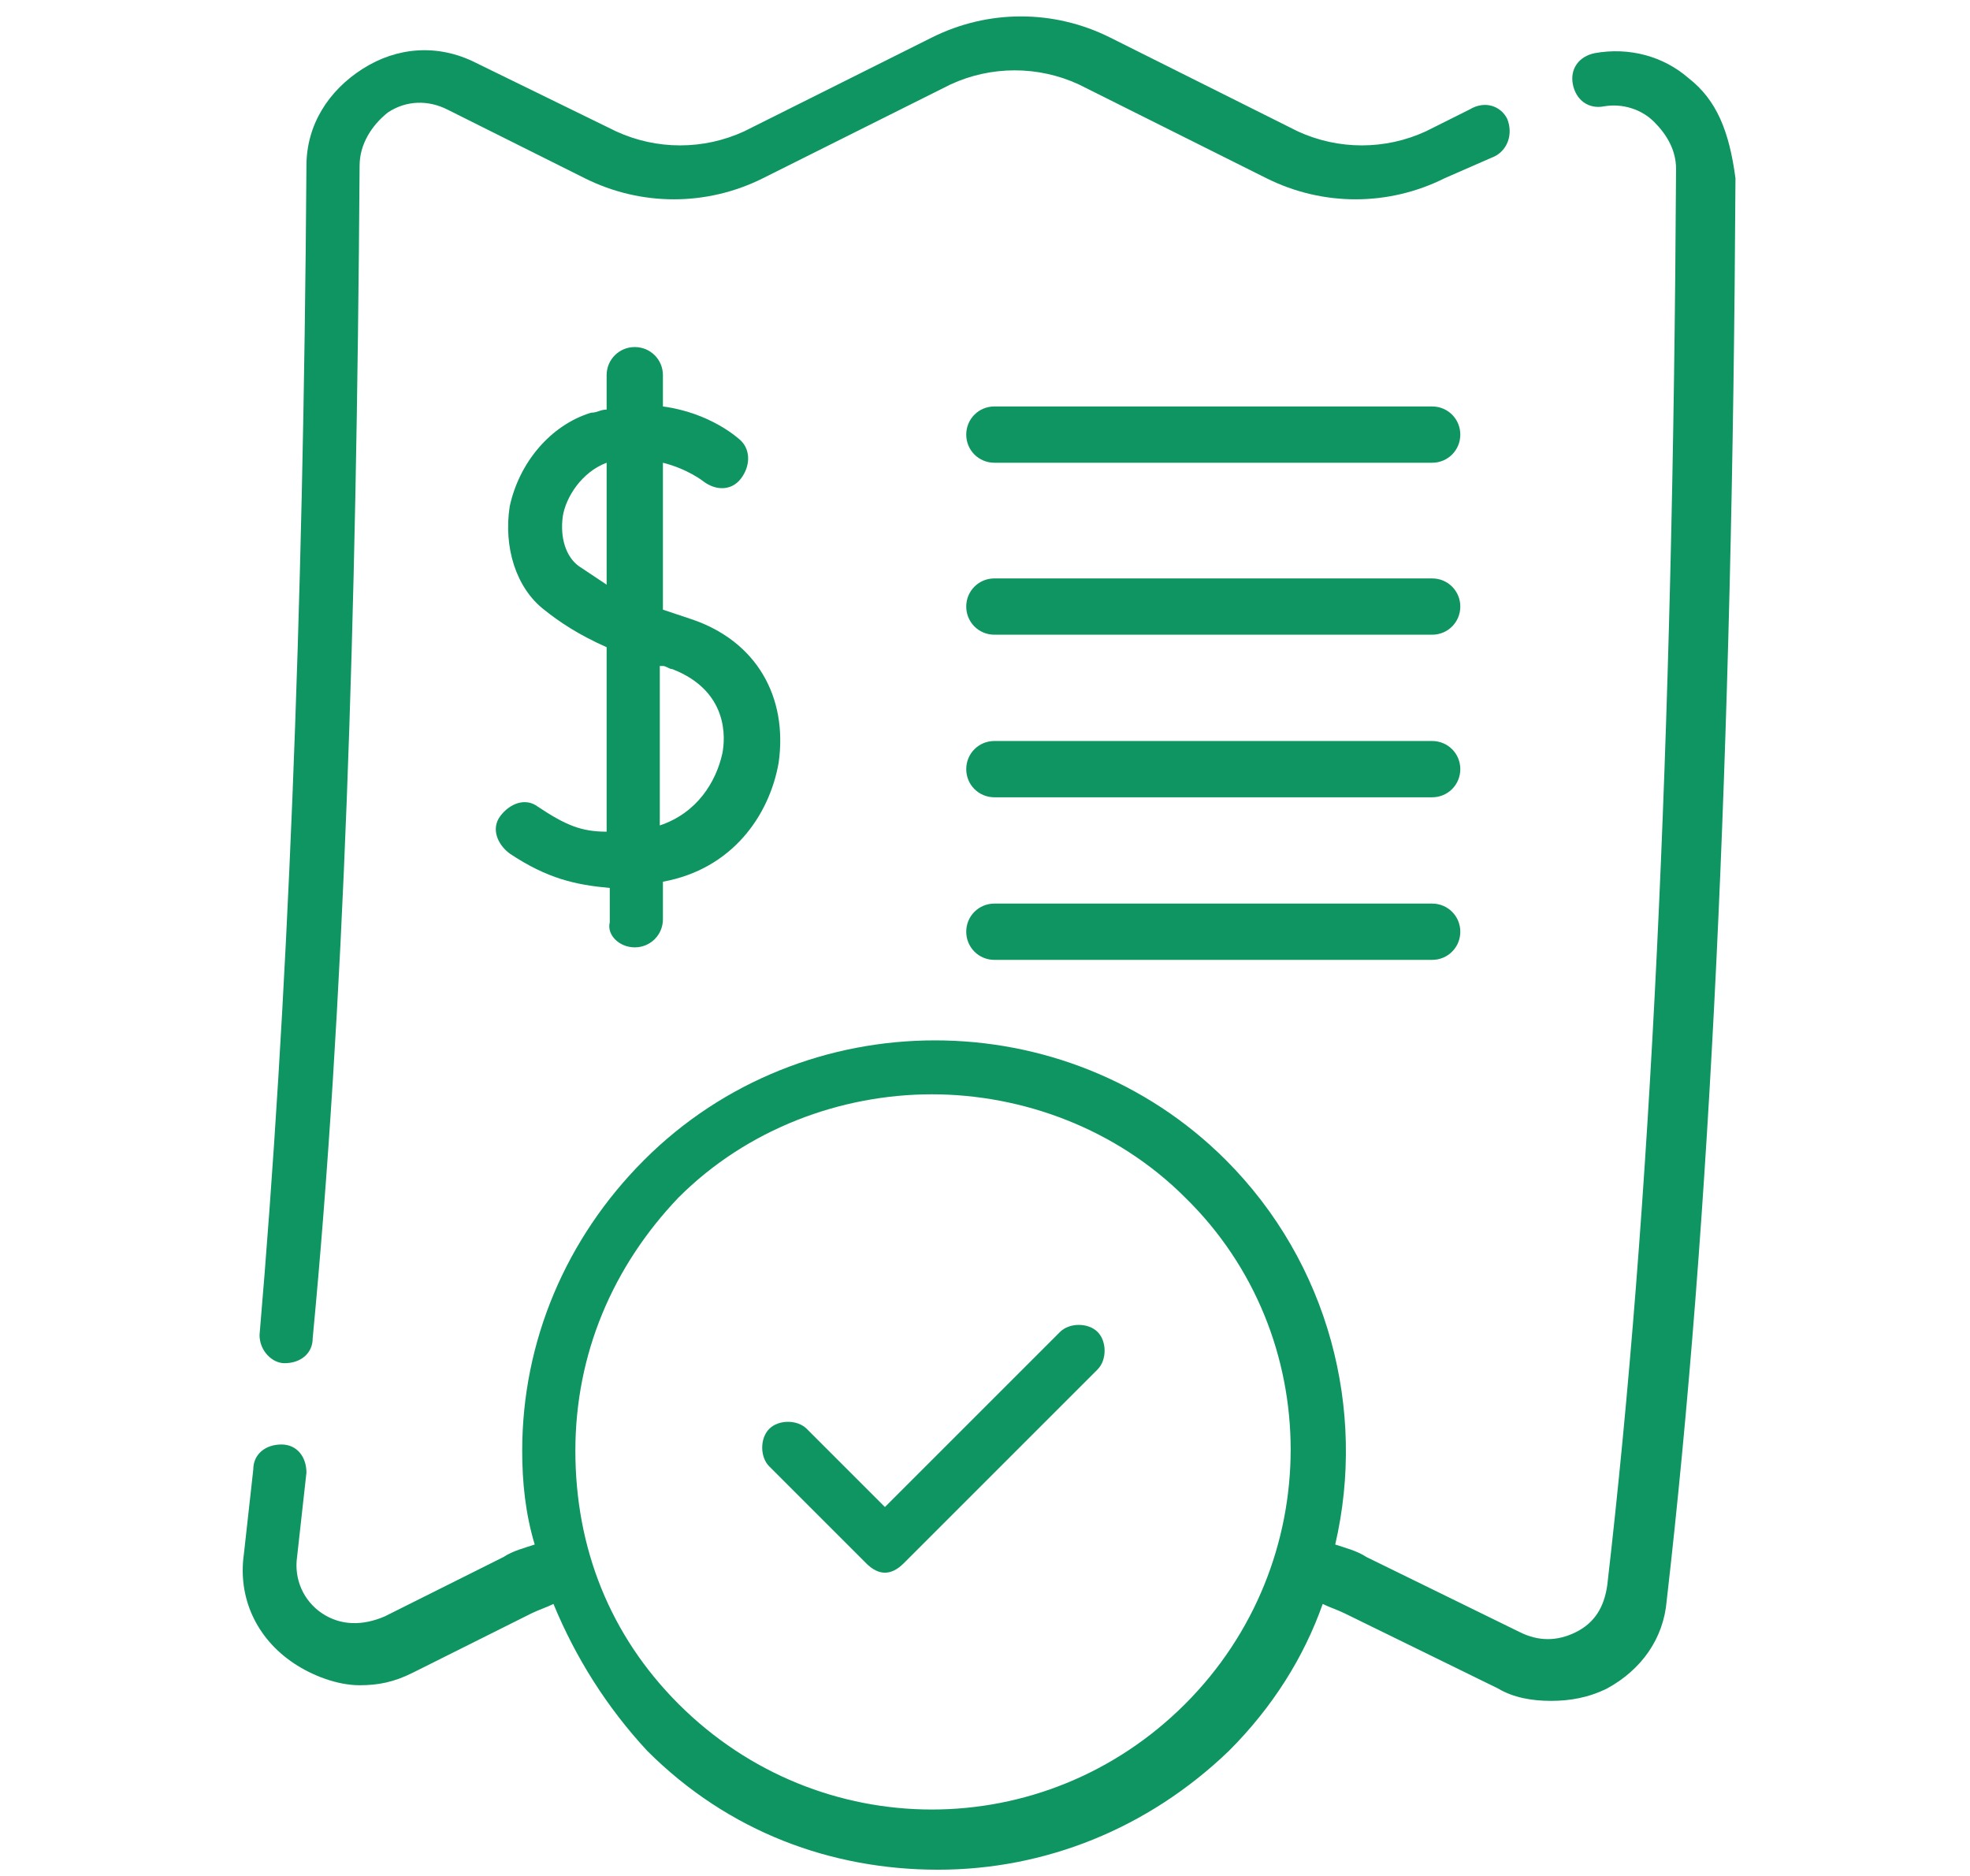
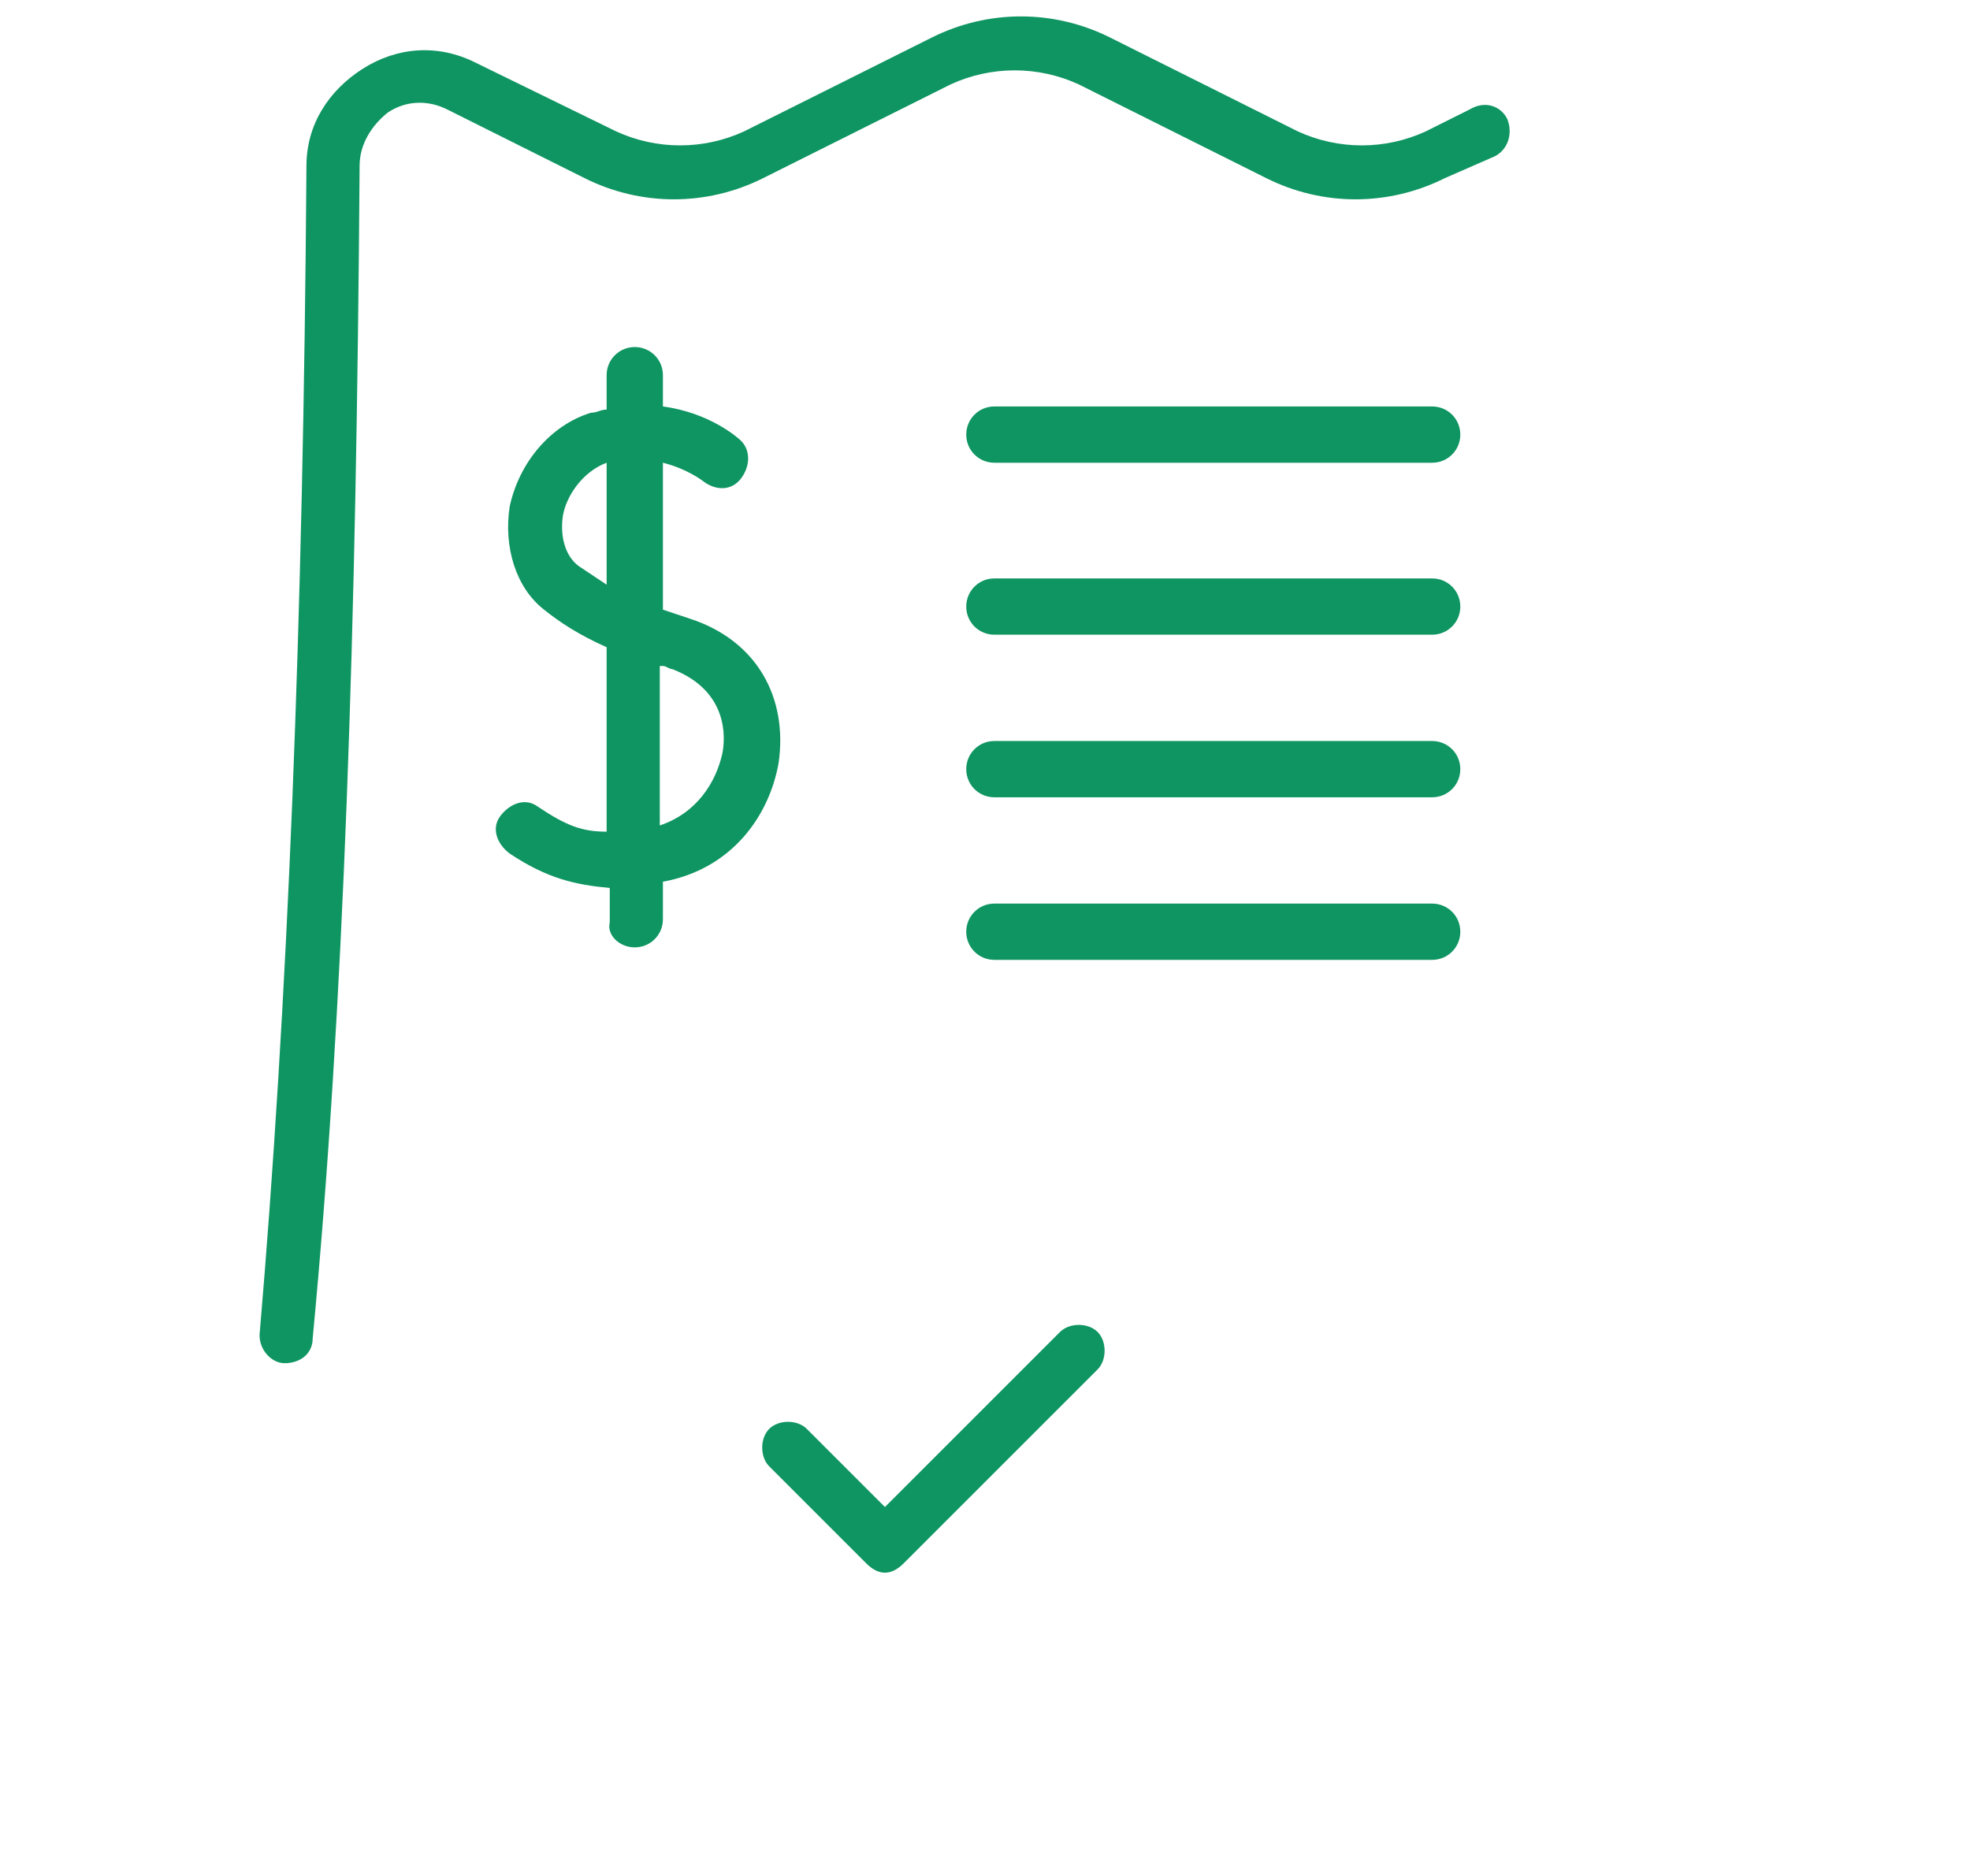
<svg xmlns="http://www.w3.org/2000/svg" version="1.1" id="Capa_1" x="0px" y="0px" viewBox="0 0 63 60" style="enable-background:new 0 0 63 60;" xml:space="preserve">
  <style type="text/css">
	.st0{fill:#0F9562;}
</style>
  <g>
    <path class="st0" d="M9.1,43.6C9.2,43.6,9.2,43.6,9.1,43.6c0.5,0,0.9-0.3,0.9-0.8C11,32.3,11.4,20,11.5,5.3c0-0.7,0.4-1.3,0.9-1.7   c0.6-0.4,1.3-0.4,1.9-0.1l4.4,2.2c1.8,0.9,3.9,0.9,5.7,0l6-3c1.3-0.6,2.8-0.6,4.1,0l6,3c1.8,0.9,3.9,0.9,5.7,0L47.8,5   c0.4-0.2,0.6-0.7,0.4-1.2C48,3.4,47.5,3.2,47,3.5l-1.4,0.7c-1.3,0.6-2.8,0.6-4.1,0l-6-3c-1.8-0.9-3.9-0.9-5.7,0l-6,3   c-1.3,0.6-2.8,0.6-4.1,0L15.2,2c-1.2-0.6-2.5-0.5-3.6,0.2S9.8,4,9.8,5.3C9.7,19.9,9.2,32.2,8.3,42.7C8.3,43.2,8.7,43.6,9.1,43.6z" />
    <path class="st0" d="M45.8,18.5h-14c-0.5,0-0.9,0.4-0.9,0.9s0.4,0.9,0.9,0.9h14c0.5,0,0.9-0.4,0.9-0.9S46.3,18.5,45.8,18.5z" />
    <path class="st0" d="M45.8,28.9h-14c-0.5,0-0.9,0.4-0.9,0.9c0,0.5,0.4,0.9,0.9,0.9h14c0.5,0,0.9-0.4,0.9-0.9   C46.7,29.3,46.3,28.9,45.8,28.9z" />
    <path class="st0" d="M45.8,23.7h-14c-0.5,0-0.9,0.4-0.9,0.9s0.4,0.9,0.9,0.9h14c0.5,0,0.9-0.4,0.9-0.9S46.3,23.7,45.8,23.7z" />
    <path class="st0" d="M45.8,13h-14c-0.5,0-0.9,0.4-0.9,0.9s0.4,0.9,0.9,0.9h14c0.5,0,0.9-0.4,0.9-0.9S46.3,13,45.8,13z" />
-     <path class="st0" d="M54,2.5c-0.8-0.7-1.9-1-3-0.8c-0.5,0.1-0.8,0.5-0.7,1c0.1,0.5,0.5,0.8,1,0.7c0.6-0.1,1.2,0.1,1.6,0.5   c0.4,0.4,0.7,0.9,0.7,1.5c-0.1,18.4-0.8,33.2-2.2,45.3c-0.1,0.7-0.4,1.2-1,1.5c-0.6,0.3-1.2,0.3-1.8,0l-4.9-2.4   c-0.3-0.2-0.7-0.3-1-0.4c1-4.3-0.2-9-3.5-12.3c-5.1-5.1-13.5-5.1-18.6,0c0,0,0,0,0,0c-2.5,2.5-3.9,5.8-3.9,9.3c0,1,0.1,2,0.4,3   c-0.3,0.1-0.7,0.2-1,0.4l-3.8,1.9c-0.7,0.3-1.4,0.3-2-0.1c-0.6-0.4-0.9-1.1-0.8-1.8c0.1-0.9,0.2-1.8,0.3-2.7c0-0.5-0.3-0.9-0.8-0.9   c-0.5,0-0.9,0.3-0.9,0.8c-0.1,0.9-0.2,1.8-0.3,2.7c-0.2,1.4,0.4,2.7,1.6,3.5c0.6,0.4,1.4,0.7,2.1,0.7c0.6,0,1.1-0.1,1.7-0.4   l3.8-1.9c0.2-0.1,0.5-0.2,0.7-0.3c0.7,1.7,1.7,3.3,3,4.7c2.6,2.6,5.9,3.8,9.3,3.8c3.4,0,6.7-1.3,9.3-3.8c1.4-1.4,2.4-3,3-4.7   c0.2,0.1,0.5,0.2,0.7,0.3l4.9,2.4c0.5,0.3,1.1,0.4,1.7,0.4c0.6,0,1.2-0.1,1.8-0.4c1.1-0.6,1.8-1.6,1.9-2.8   c1.4-12.2,2.1-27.1,2.2-45.5C55.3,4.2,54.9,3.2,54,2.5z M37.9,54.5c-4.5,4.5-11.7,4.5-16.2,0c-2.2-2.2-3.3-5-3.3-8.1   c0-3.1,1.2-5.9,3.3-8.1c0,0,0,0,0,0c2.2-2.2,5.2-3.3,8.1-3.3c2.9,0,5.9,1.1,8.1,3.3C42.4,42.7,42.4,50,37.9,54.5z" />
    <path class="st0" d="M33.9,42.6l-5.6,5.6l-2.5-2.5c-0.3-0.3-0.9-0.3-1.2,0s-0.3,0.9,0,1.2l3.1,3.1c0.2,0.2,0.4,0.3,0.6,0.3   s0.4-0.1,0.6-0.3l6.2-6.2c0.3-0.3,0.3-0.9,0-1.2C34.8,42.3,34.2,42.3,33.9,42.6z" />
    <path class="st0" d="M20.3,30.3c0.5,0,0.9-0.4,0.9-0.9v-1.2c2.2-0.4,3.4-2.1,3.7-3.8c0.3-2.1-0.7-3.9-2.8-4.6   c-0.3-0.1-0.6-0.2-0.9-0.3v-4.7c0.8,0.2,1.3,0.6,1.3,0.6c0.4,0.3,0.9,0.3,1.2-0.1c0.3-0.4,0.3-0.9,0-1.2c-0.1-0.1-1-0.9-2.5-1.1v-1   c0-0.5-0.4-0.9-0.9-0.9s-0.9,0.4-0.9,0.9v1.1c-0.2,0-0.3,0.1-0.5,0.1c-1.3,0.4-2.3,1.6-2.6,3c-0.2,1.3,0.2,2.6,1.1,3.3   c0.5,0.4,1.1,0.8,2,1.2v5.9c-0.8,0-1.3-0.2-2.2-0.8c-0.4-0.3-0.9-0.1-1.2,0.3c-0.3,0.4-0.1,0.9,0.3,1.2c1.2,0.8,2.1,1,3.2,1.1v1.1   C19.4,29.9,19.8,30.3,20.3,30.3z M21.2,21.3c0.1,0,0.2,0.1,0.3,0.1c1.8,0.7,1.7,2.2,1.6,2.7c-0.2,0.9-0.8,1.9-2,2.3V21.3z    M18.5,18.1c-0.4-0.3-0.6-0.9-0.5-1.6c0.1-0.6,0.6-1.4,1.4-1.7c0,0,0,0,0,0v3.9C19.1,18.5,18.8,18.3,18.5,18.1z" />
  </g>
  <g>
-     <path class="st0" d="M47.6,140.3c0-9.1-7.4-16.5-16.5-16.5c-3.6,0-7,1.2-9.7,3.2H5.7c-0.4,0-0.8,0.4-0.8,0.8s0.4,0.8,0.8,0.8h13.8   c-1.2,1.2-2.3,2.7-3.1,4.2H7.6c-3.9,0-7,3.2-7,7v32h-0.8c-3,0-5.4-2.4-5.4-5.4V134c0-3,2.4-5.4,5.4-5.4h2.2c0.4,0,0.8-0.4,0.8-0.8   S2.3,127,1.9,127h-2.2c-3.9,0-7,3.2-7,7v32.5c0,3.9,3.2,7,7,7h0.9c0.6,3.3,3.5,5.9,6.9,5.9h22.7c0.4,0,0.8-0.4,0.8-0.8   s-0.4-0.8-0.8-0.8H7.6c-3,0-5.4-2.4-5.4-5.4v-32.5c0-3,2.4-5.4,5.4-5.4h8.1c-0.5,1.5-0.9,3-1,4.6H9.2c-1.7,0-3,1.4-3,3v3.7   c0,1.7,1.4,3,3,3h7.9c1.2,2,2.9,3.8,4.9,5.1h-5.8c-0.4,0-0.8,0.4-0.8,0.8s0.4,0.8,0.8,0.8H25c1.9,0.7,3.9,1.2,6.1,1.2   c2.5,0,4.8-0.6,7-1.6v17.2c0,2.5-1.7,4.7-4.1,5.3c-0.4,0.1-0.7,0.5-0.6,1c0.1,0.4,0.4,0.6,0.8,0.6c0.1,0,0.1,0,0.2,0   c3.2-0.8,5.4-3.6,5.4-6.9v-18.1C44.4,151.4,47.6,146.2,47.6,140.3z M9.2,147.2c-0.8,0-1.4-0.6-1.4-1.4v-3.7c0-0.8,0.6-1.4,1.4-1.4   h5.5c0.1,2.3,0.6,4.5,1.5,6.5H9.2z M31.1,155.1c-8.2,0-14.8-6.7-14.8-14.8c0-8.2,6.7-14.8,14.8-14.8S46,132.1,46,140.3   C46,148.5,39.3,155.1,31.1,155.1z" />
    <path class="st0" d="M39.7,131.7c-4.8-4.8-12.5-4.8-17.2,0c-4.8,4.8-4.7,12.5,0,17.2c2.3,2.3,5.4,3.6,8.6,3.6   c3.3,0,6.3-1.3,8.6-3.6c2.3-2.3,3.6-5.4,3.6-8.6C43.3,137,42,134,39.7,131.7z M38.6,147.7c-2,2-4.6,3.1-7.5,3.1   c-2.8,0-5.5-1.1-7.5-3.1c-4.1-4.1-4.1-10.8,0-14.9c4.1-4.1,10.8-4.1,14.9,0C42.7,136.9,42.7,143.6,38.6,147.7z" />
    <path class="st0" d="M31.5,160.2H16.2c-0.4,0-0.8,0.4-0.8,0.8s0.4,0.8,0.8,0.8h15.3c0.4,0,0.8-0.4,0.8-0.8S31.9,160.2,31.5,160.2z" />
-     <path class="st0" d="M31.5,166.5H16.2c-0.4,0-0.8,0.4-0.8,0.8s0.4,0.8,0.8,0.8h15.3c0.4,0,0.8-0.4,0.8-0.8S31.9,166.5,31.5,166.5z" />
-     <path class="st0" d="M32.7,139.4c-0.3-0.1-0.5-0.2-0.8-0.3V135c0.7,0.1,1.1,0.5,1.1,0.5c0.3,0.3,0.8,0.3,1.1-0.1   c0.3-0.3,0.3-0.8,0-1.2c0,0-0.9-0.8-2.2-1v-0.8c0-0.5-0.4-0.8-0.8-0.8s-0.8,0.4-0.8,0.8v0.9c-0.1,0-0.3,0.1-0.4,0.1   c-1.2,0.4-2.1,1.4-2.3,2.7c-0.2,1.2,0.2,2.3,1,3c0.4,0.4,1,0.7,1.8,1v5.2c-0.7,0-1.1-0.2-1.9-0.7c-0.4-0.2-0.9-0.1-1.1,0.2   c-0.2,0.4-0.1,0.9,0.2,1.1c1.1,0.7,1.8,0.9,2.8,1v1c0,0.5,0.4,0.8,0.8,0.8s0.8-0.4,0.8-0.8v-1c1.9-0.4,3-1.9,3.3-3.4   C35.5,141.6,34.5,140,32.7,139.4z M30.3,138.4c-0.3-0.2-0.5-0.3-0.8-0.5c-0.3-0.3-0.5-0.8-0.4-1.4c0.1-0.5,0.5-1.2,1.2-1.4V138.4z    M33.6,143.2c-0.1,0.8-0.7,1.7-1.7,2v-4.4c0.1,0,0.2,0.1,0.2,0.1C33.7,141.5,33.6,142.8,33.6,143.2z" />
    <path class="st0" d="M11.1,160.2H8.7c-0.4,0-0.8,0.4-0.8,0.8s0.4,0.8,0.8,0.8h2.4c0.4,0,0.8-0.4,0.8-0.8S11.6,160.2,11.1,160.2z" />
    <path class="st0" d="M11.1,166.5H8.7c-0.4,0-0.8,0.4-0.8,0.8s0.4,0.8,0.8,0.8h2.4c0.4,0,0.8-0.4,0.8-0.8S11.6,166.5,11.1,166.5z" />
    <path class="st0" d="M11.1,154H8.7c-0.4,0-0.8,0.4-0.8,0.8s0.4,0.8,0.8,0.8h2.4c0.4,0,0.8-0.4,0.8-0.8S11.6,154,11.1,154z" />
  </g>
  <g>
-     <path class="st0" d="M415.1,162.2v1.9c0,3,2.4,5.4,5.4,5.4h11.6v1.2c0,2.1,1.2,3.9,3.1,4.7c0.6,0.3,1.3,0.4,2,0.4   c1.3,0,2.6-0.5,3.6-1.5l8.4-8.4c1-1,1.3-2.5,0.8-3.8c-0.4-1-1.2-1.7-2.2-2v-1.9c0-3-2.4-5.4-5.4-5.4h-11.6v-1.2   c0-2.1-1.2-3.9-3.1-4.7c-1.9-0.8-4.1-0.4-5.5,1.1l-8.4,8.4c-1,1-1.3,2.5-0.8,3.8C413.3,161.2,414.1,161.9,415.1,162.2z    M446.7,162.3c0.6,0,0.9,0.5,1,0.6c0.1,0.2,0.2,0.7-0.2,1.1l-8.4,8.4c-0.8,0.8-1.8,1-2.8,0.6c-1-0.4-1.6-1.3-1.6-2.4v-1.5   c0-1.2-1-2.2-2.2-2.2h-11.8c-1.6,0-2.9-1.3-2.9-2.9v-1.7H446.7z M415.4,158.1l8.4-8.4c0.8-0.8,1.8-1,2.8-0.6c1,0.4,1.6,1.3,1.6,2.4   v1.5c0,1.2,1,2.2,2.2,2.2h11.8c1.6,0,2.9,1.3,2.9,2.9v1.7h-28.9h-0.2c-0.6,0-0.9-0.5-1-0.6C415.1,159,414.9,158.5,415.4,158.1z" />
+     <path class="st0" d="M415.1,162.2v1.9c0,3,2.4,5.4,5.4,5.4h11.6v1.2c0,2.1,1.2,3.9,3.1,4.7c0.6,0.3,1.3,0.4,2,0.4   c1.3,0,2.6-0.5,3.6-1.5l8.4-8.4c1-1,1.3-2.5,0.8-3.8c-0.4-1-1.2-1.7-2.2-2v-1.9c0-3-2.4-5.4-5.4-5.4v-1.2   c0-2.1-1.2-3.9-3.1-4.7c-1.9-0.8-4.1-0.4-5.5,1.1l-8.4,8.4c-1,1-1.3,2.5-0.8,3.8C413.3,161.2,414.1,161.9,415.1,162.2z    M446.7,162.3c0.6,0,0.9,0.5,1,0.6c0.1,0.2,0.2,0.7-0.2,1.1l-8.4,8.4c-0.8,0.8-1.8,1-2.8,0.6c-1-0.4-1.6-1.3-1.6-2.4v-1.5   c0-1.2-1-2.2-2.2-2.2h-11.8c-1.6,0-2.9-1.3-2.9-2.9v-1.7H446.7z M415.4,158.1l8.4-8.4c0.8-0.8,1.8-1,2.8-0.6c1,0.4,1.6,1.3,1.6,2.4   v1.5c0,1.2,1,2.2,2.2,2.2h11.8c1.6,0,2.9,1.3,2.9,2.9v1.7h-28.9h-0.2c-0.6,0-0.9-0.5-1-0.6C415.1,159,414.9,158.5,415.4,158.1z" />
    <path class="st0" d="M474.8,127.8c-0.2-0.7-0.8-1.1-1.5-0.9c-0.7,0.2-1.1,0.8-0.9,1.5c0.2,0.8,0.3,1.7,0.3,2.5v8.9h-67.2v-8.9   c0-4,2.4-7.6,5.9-9.3c0.5,3,3.1,5.2,6.2,5.2c3.4,0,6.2-2.8,6.3-6.2h30.2c0.1,3.4,2.9,6.2,6.3,6.2c3.1,0,5.7-2.2,6.2-5.2   c1.2,0.6,2.2,1.3,3.1,2.3c0.2,0.3,0.6,0.4,0.9,0.4c0.3,0,0.6-0.1,0.8-0.3c0.5-0.5,0.5-1.3,0.1-1.8c-1.3-1.4-3-2.5-4.8-3.2v-1.6   c0-3.5-2.8-6.4-6.4-6.4c-3.5,0-6.4,2.8-6.4,6.4v0.8H424v-0.8c0-3.5-2.8-6.4-6.4-6.4c-3.5,0-6.4,2.8-6.4,6.4v1.6   c-4.9,1.8-8.3,6.6-8.3,11.9V141c0,6-2.9,19.2-10.7,29.1c-1.8,2.3-2.1,5.4-0.9,8c1.3,2.7,3.9,4.3,6.9,4.3h5c1.1,4.8,4.9,8.6,9.8,9.6   c0.1,0,0.2,0,0.3,0c0.6,0,1.1-0.4,1.2-1c0.1-0.7-0.3-1.3-1-1.5c-3.8-0.8-6.7-3.6-7.8-7.2h36.9c7.2,0,14.2-3,19.1-8.3   c5.3-5.8,8.8-12.9,10.9-19.5v24.9c0,5.7-4.6,10.3-10.3,10.3h-43.2c-0.7,0-1.2,0.6-1.2,1.2s0.6,1.2,1.2,1.2h43.2   c7,0,12.7-5.7,12.7-12.7V141v-10.1C475.2,129.8,475,128.8,474.8,127.8z M456.7,117.3c0-2.1,1.7-3.9,3.9-3.9c2.1,0,3.9,1.7,3.9,3.9   v3.1c0,2.1-1.7,3.9-3.9,3.9c-2.1,0-3.9-1.7-3.9-3.9V117.3z M413.7,117.3c0-2.1,1.7-3.9,3.9-3.9c2.1,0,3.9,1.7,3.9,3.9v3.1   c0,2.1-1.7,3.9-3.9,3.9c-2.1,0-3.9-1.7-3.9-3.9V117.3z M460,172.4c-4.4,4.8-10.7,7.5-17.2,7.5h-44.5c-2,0-3.8-1.1-4.6-2.9   c-0.9-1.8-0.7-3.8,0.6-5.4c7.7-9.8,10.8-22.5,11.2-29.4h67.2C472.3,149.5,468.7,163,460,172.4z" />
  </g>
</svg>